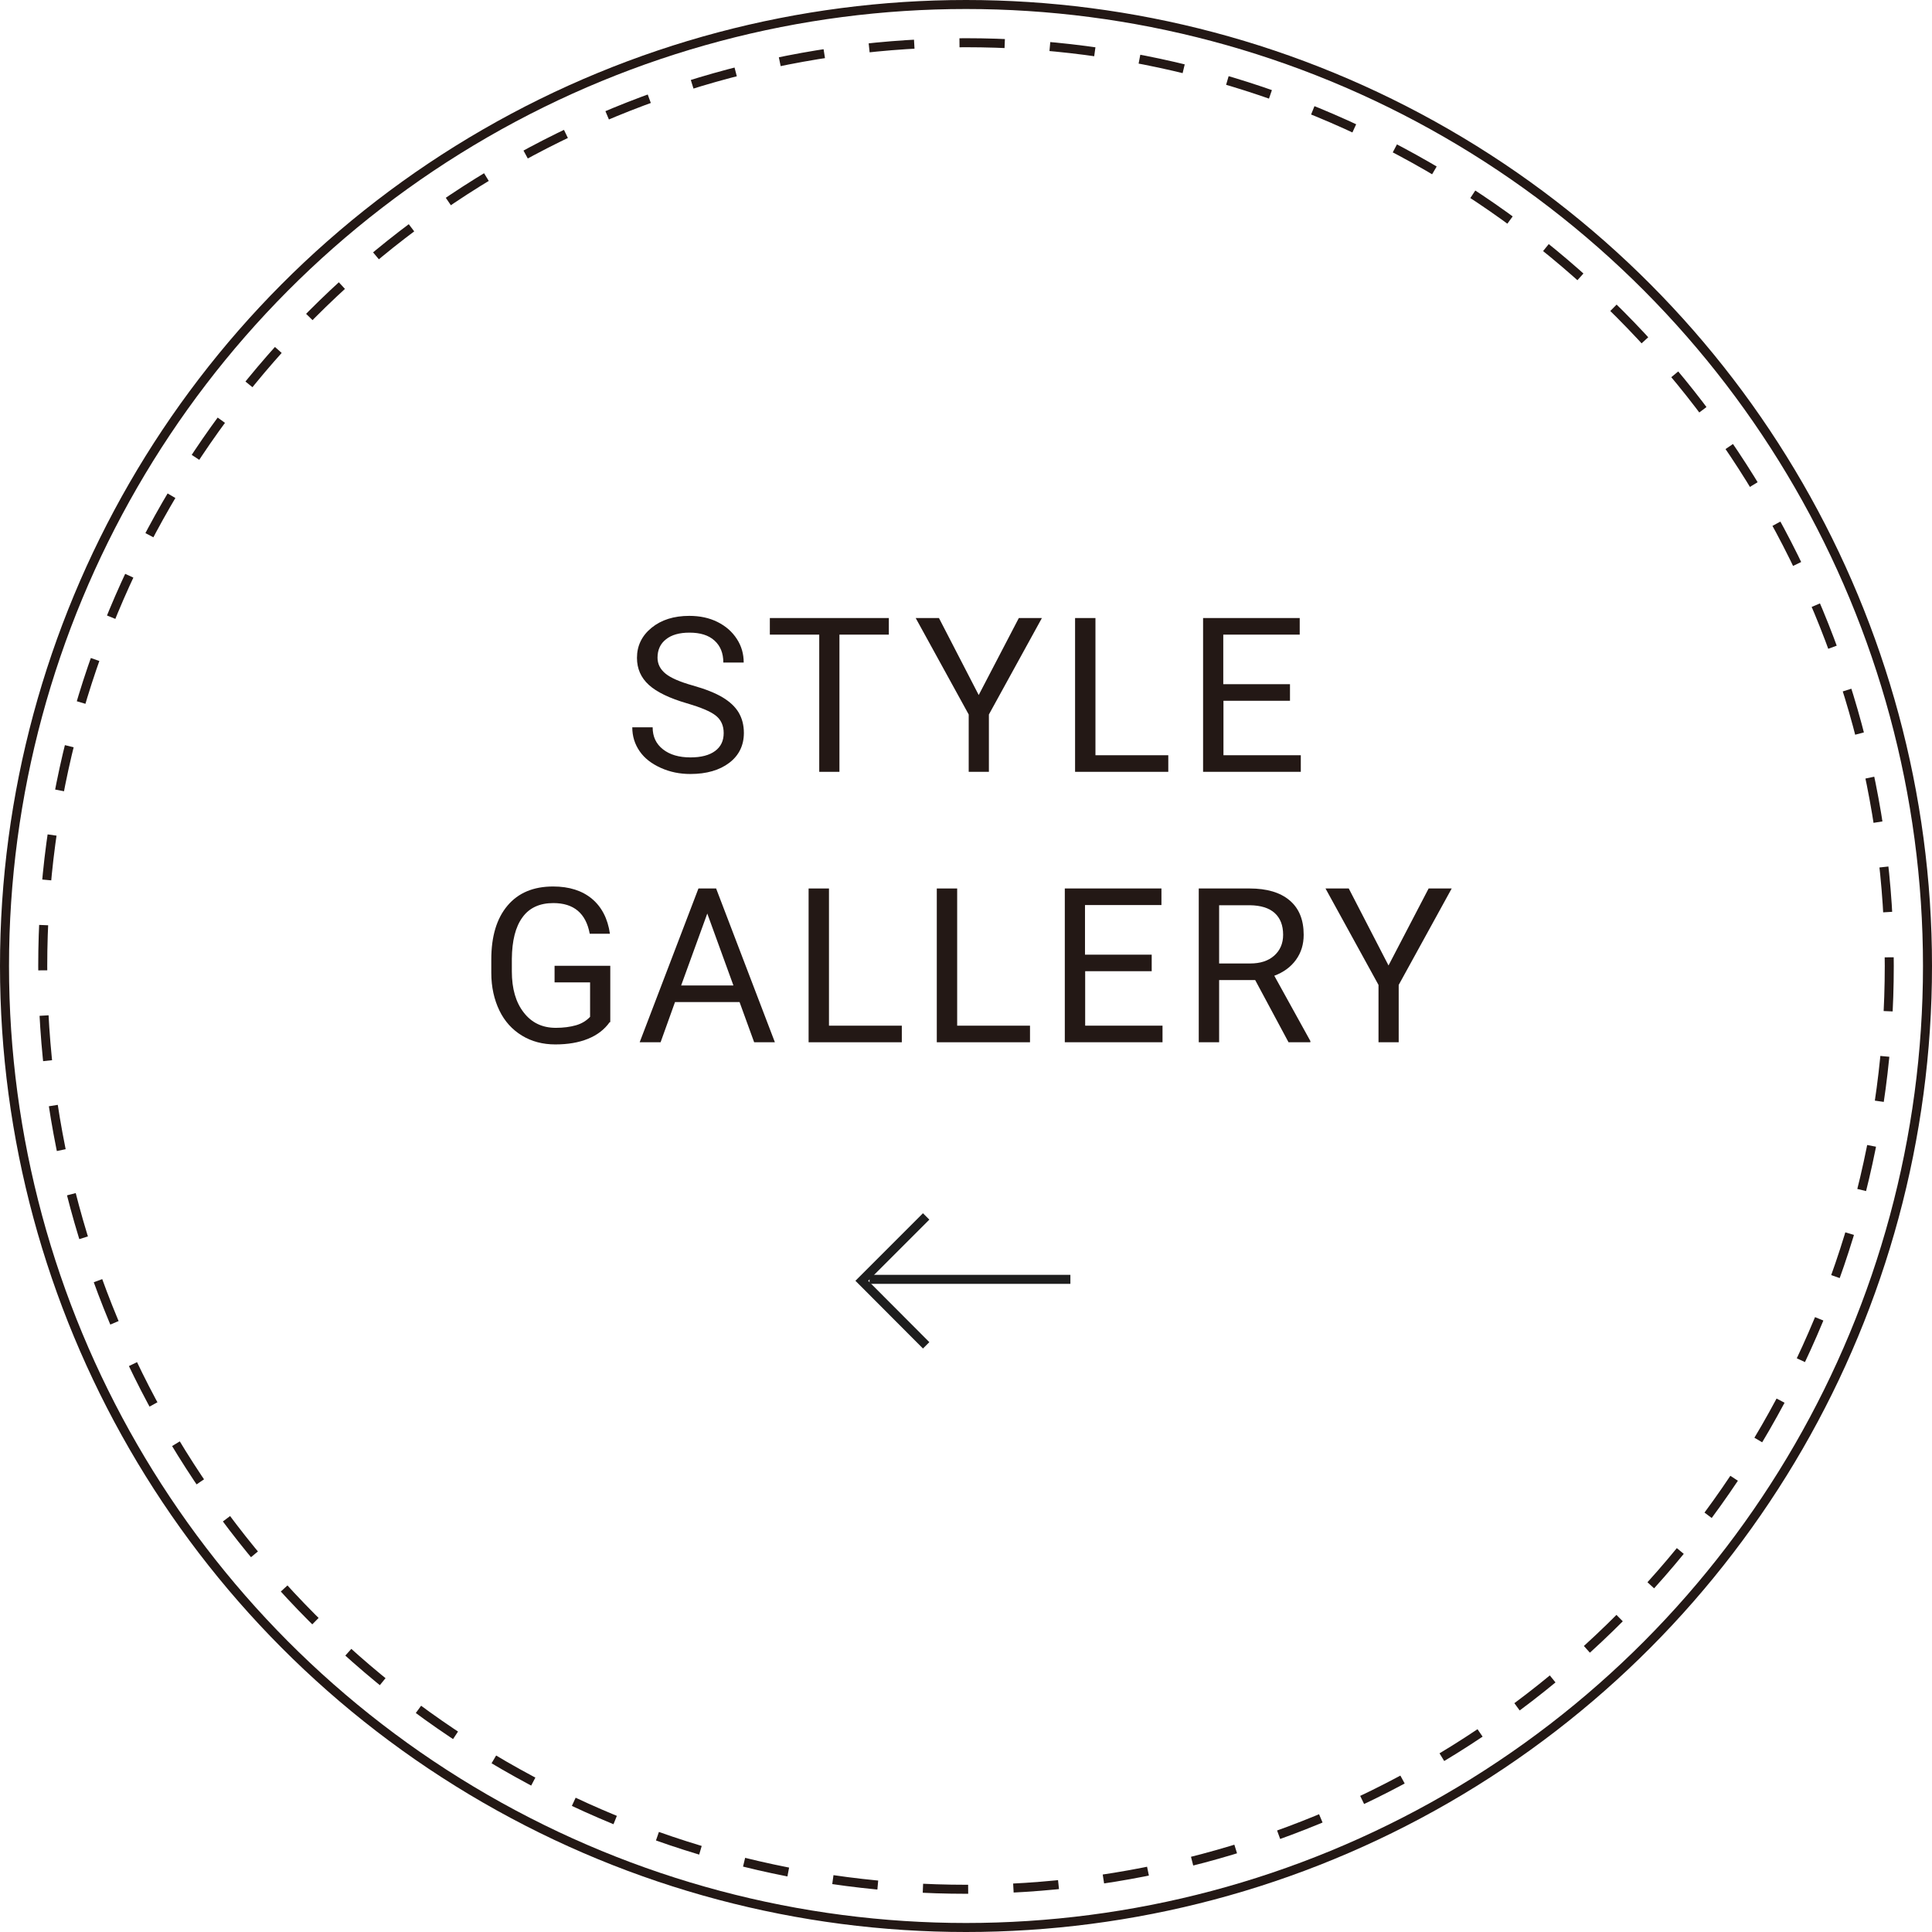
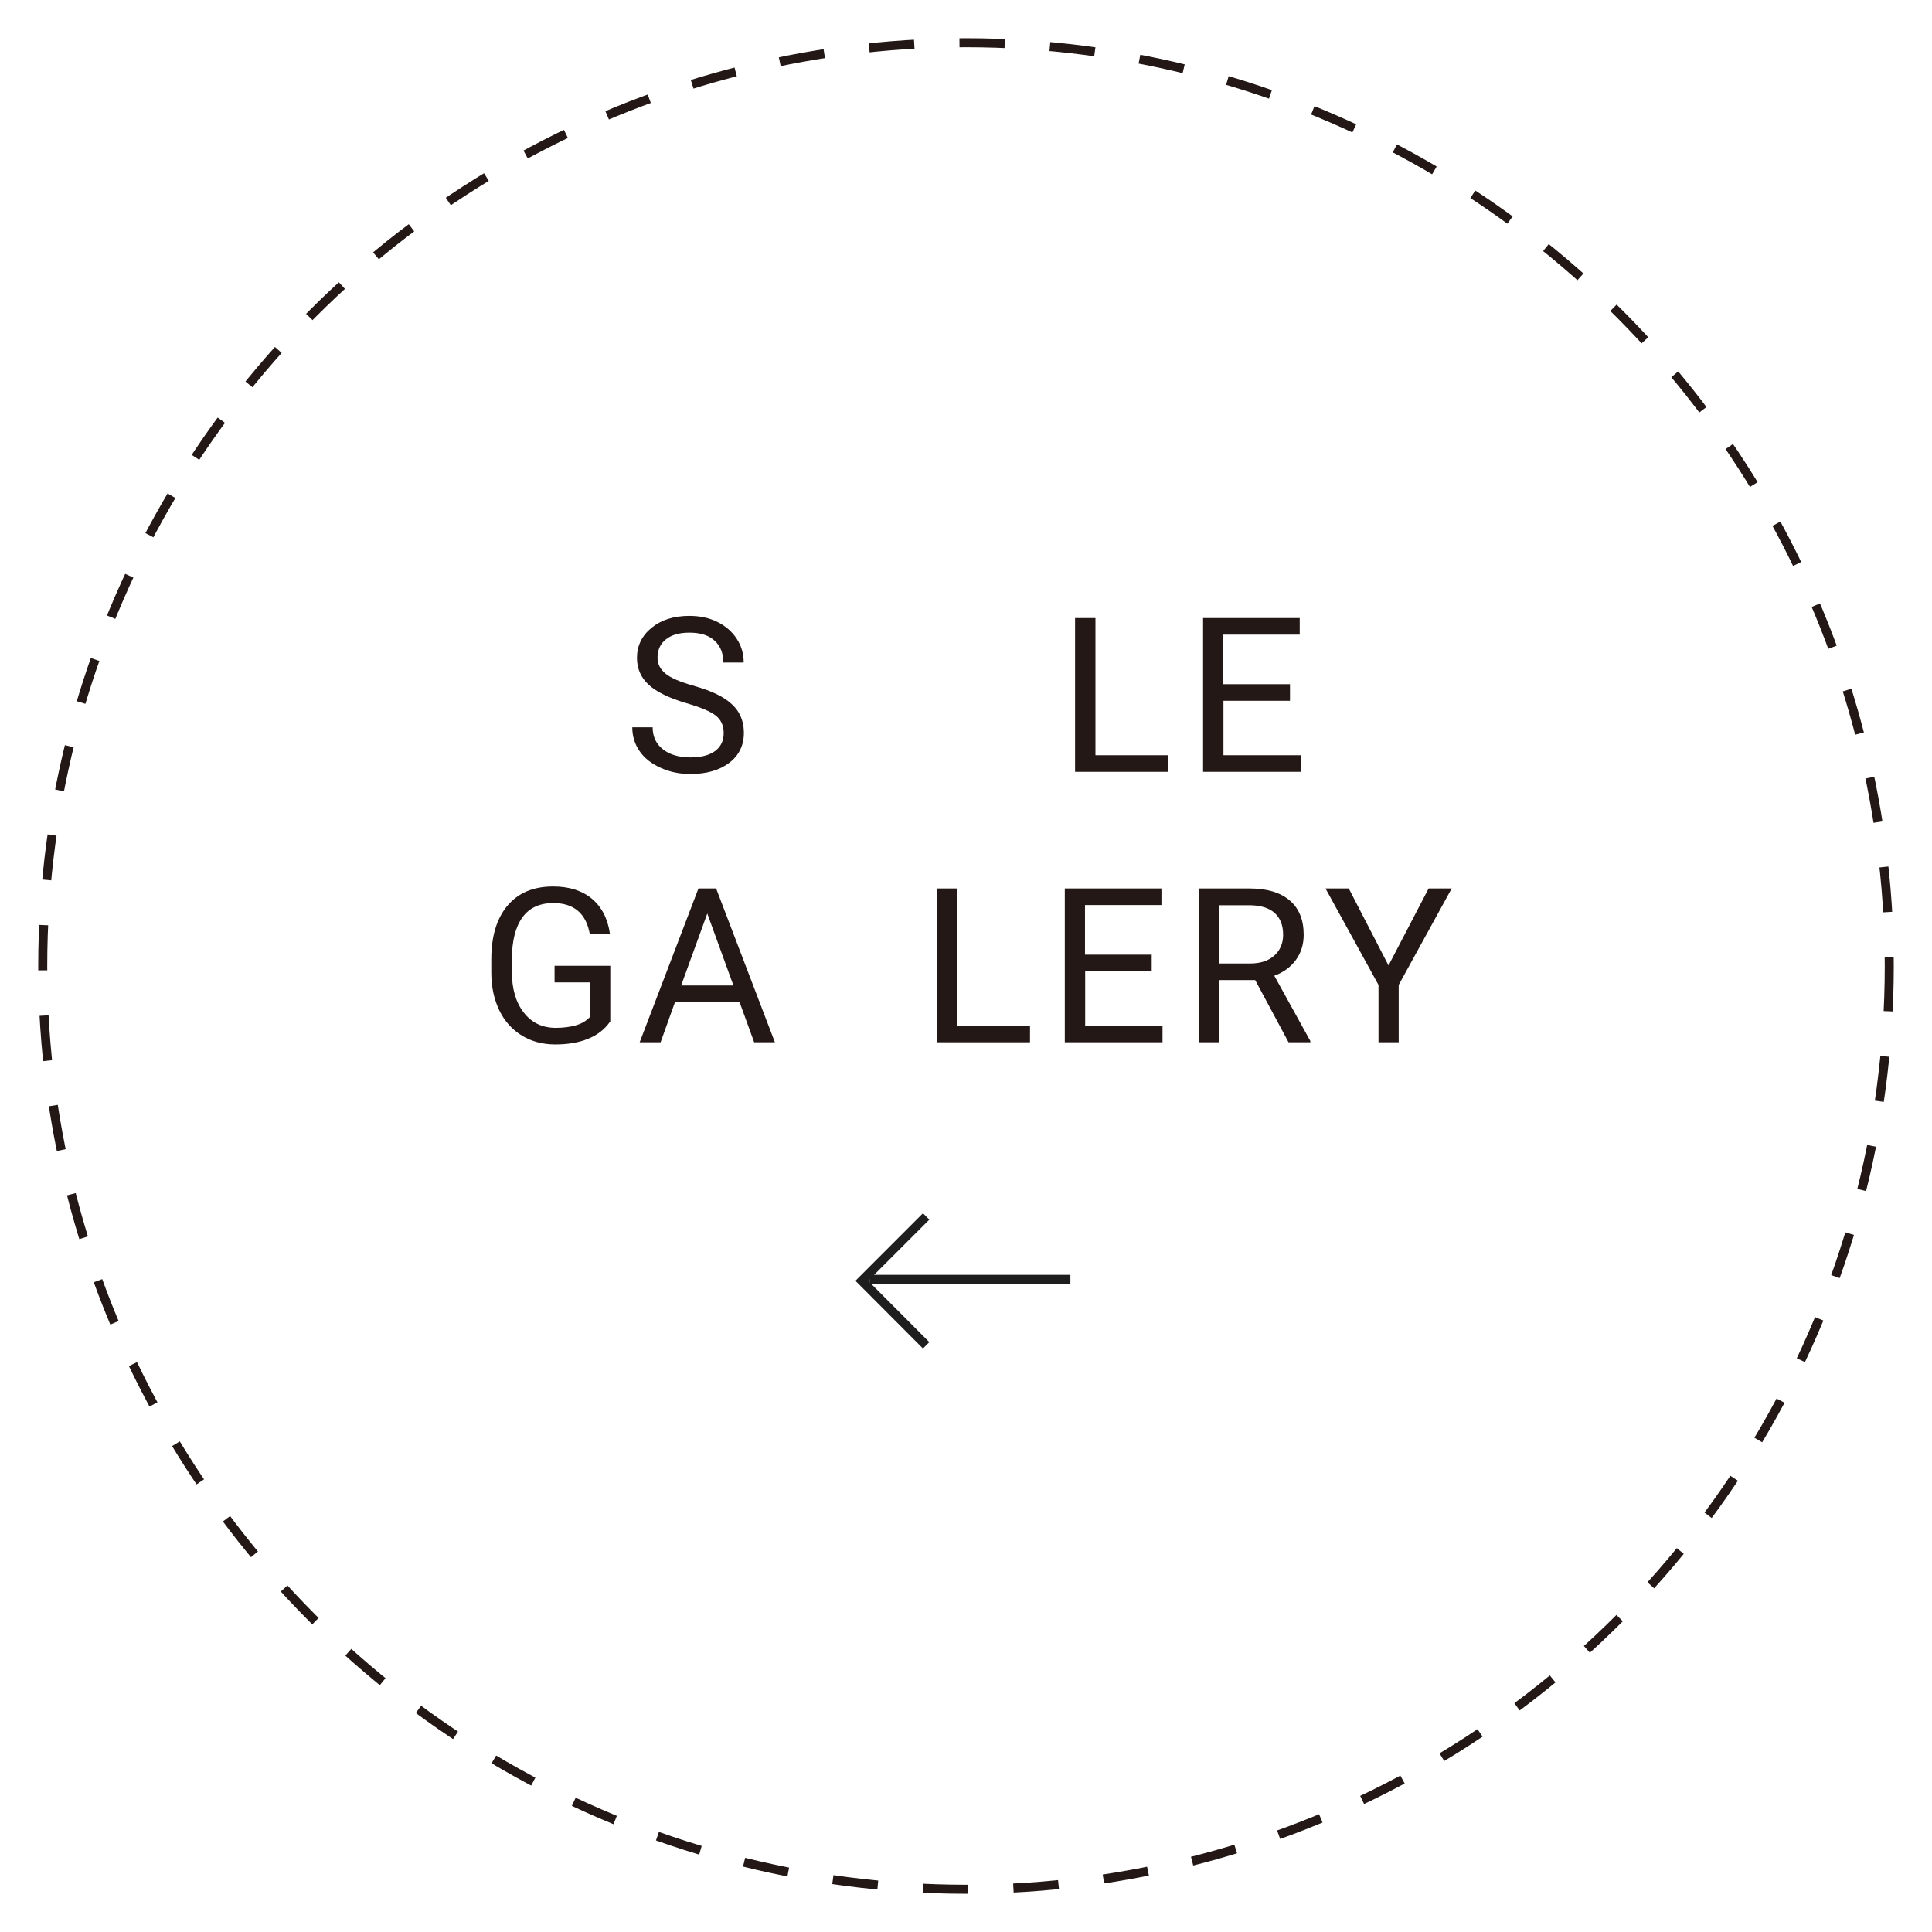
<svg xmlns="http://www.w3.org/2000/svg" id="b" width="107.16" height="107.16" viewBox="0 0 107.16 107.16">
  <defs>
    <style>.d,.e,.f{fill:none;stroke-miterlimit:10;stroke-width:.5px;}.d,.f{stroke:#231815;}.g{fill:#231815;}.e{stroke:#1e1e1e;}.f{stroke-dasharray:2.51 2.51;}</style>
  </defs>
  <g id="c">
-     <circle class="d" cx="53.58" cy="53.58" r="53.33" />
    <circle class="f" cx="53.58" cy="53.58" r="51.21" />
    <path class="g" d="M38.1,39.01c-.96-.28-1.67-.62-2.11-1.02s-.66-.9-.66-1.5c0-.67.27-1.23.81-1.67s1.24-.66,2.09-.66c.59,0,1.11.11,1.57.34s.81.54,1.07.94.38.83.38,1.31h-1.13c0-.52-.16-.92-.49-1.22s-.79-.44-1.39-.44c-.55,0-.99.12-1.3.37-.31.24-.47.58-.47,1.02,0,.35.15.64.44.88.29.24.8.46,1.51.66s1.26.42,1.66.66.7.52.89.84.29.7.29,1.13c0,.69-.27,1.25-.81,1.66s-1.26.62-2.16.62c-.59,0-1.13-.11-1.64-.34s-.9-.53-1.17-.92-.41-.83-.41-1.33h1.13c0,.52.19.92.57,1.22s.89.45,1.53.45c.59,0,1.05-.12,1.37-.36s.47-.57.47-.99-.15-.74-.44-.97-.82-.45-1.59-.68Z" />
-     <path class="g" d="M49.3,35.2h-2.74v7.61h-1.12v-7.61h-2.74v-.92h6.6v.92Z" />
-     <path class="g" d="M54.28,38.56l2.23-4.28h1.28l-2.94,5.35v3.18h-1.12v-3.18l-2.94-5.35h1.29l2.21,4.28Z" />
    <path class="g" d="M60.76,41.89h4.04v.92h-5.17v-8.53h1.13v7.61Z" />
    <path class="g" d="M71.56,38.87h-3.7v3.02h4.29v.92h-5.42v-8.53h5.36v.92h-4.24v2.75h3.7v.92Z" />
    <path class="g" d="M33.82,56.69c-.29.41-.69.72-1.21.93s-1.12.31-1.81.31-1.31-.16-1.85-.49-.96-.79-1.25-1.39-.45-1.3-.45-2.09v-.74c0-1.29.3-2.28.9-2.99s1.44-1.06,2.53-1.06c.89,0,1.61.23,2.15.68s.88,1.1,1,1.94h-1.12c-.21-1.13-.88-1.7-2.02-1.7-.75,0-1.33.26-1.71.79-.39.53-.58,1.3-.59,2.3v.7c0,.96.22,1.72.66,2.28.44.57,1.03.85,1.78.85.42,0,.79-.05,1.11-.14.32-.09.58-.25.79-.47v-1.91h-1.97v-.92h3.09v3.13Z" />
    <path class="g" d="M41.01,55.58h-3.57l-.8,2.23h-1.16l3.26-8.53h.98l3.26,8.53h-1.15l-.81-2.23ZM37.78,54.66h2.9l-1.45-3.99-1.45,3.99Z" />
-     <path class="g" d="M45.98,56.89h4.04v.92h-5.17v-8.53h1.13v7.61Z" />
    <path class="g" d="M53.09,56.89h4.04v.92h-5.17v-8.53h1.13v7.61Z" />
    <path class="g" d="M63.89,53.87h-3.7v3.02h4.29v.92h-5.42v-8.53h5.36v.92h-4.24v2.75h3.7v.92Z" />
    <path class="g" d="M69.62,54.36h-2v3.45h-1.13v-8.53h2.82c.96,0,1.7.22,2.22.66s.78,1.07.78,1.91c0,.53-.14.99-.43,1.39s-.69.69-1.2.88l2,3.62v.07h-1.21l-1.85-3.45ZM67.61,53.44h1.73c.56,0,1-.14,1.33-.43.33-.29.5-.68.5-1.16,0-.53-.16-.93-.47-1.21-.31-.28-.77-.42-1.36-.43h-1.72v3.24Z" />
    <path class="g" d="M77.01,53.56l2.23-4.28h1.28l-2.94,5.35v3.18h-1.12v-3.18l-2.94-5.35h1.29l2.21,4.28Z" />
    <line class="e" x1="48.23" y1="70.96" x2="59.37" y2="70.96" />
    <polyline class="e" points="51.37 74.62 47.8 71.04 51.37 67.47" />
  </g>
</svg>